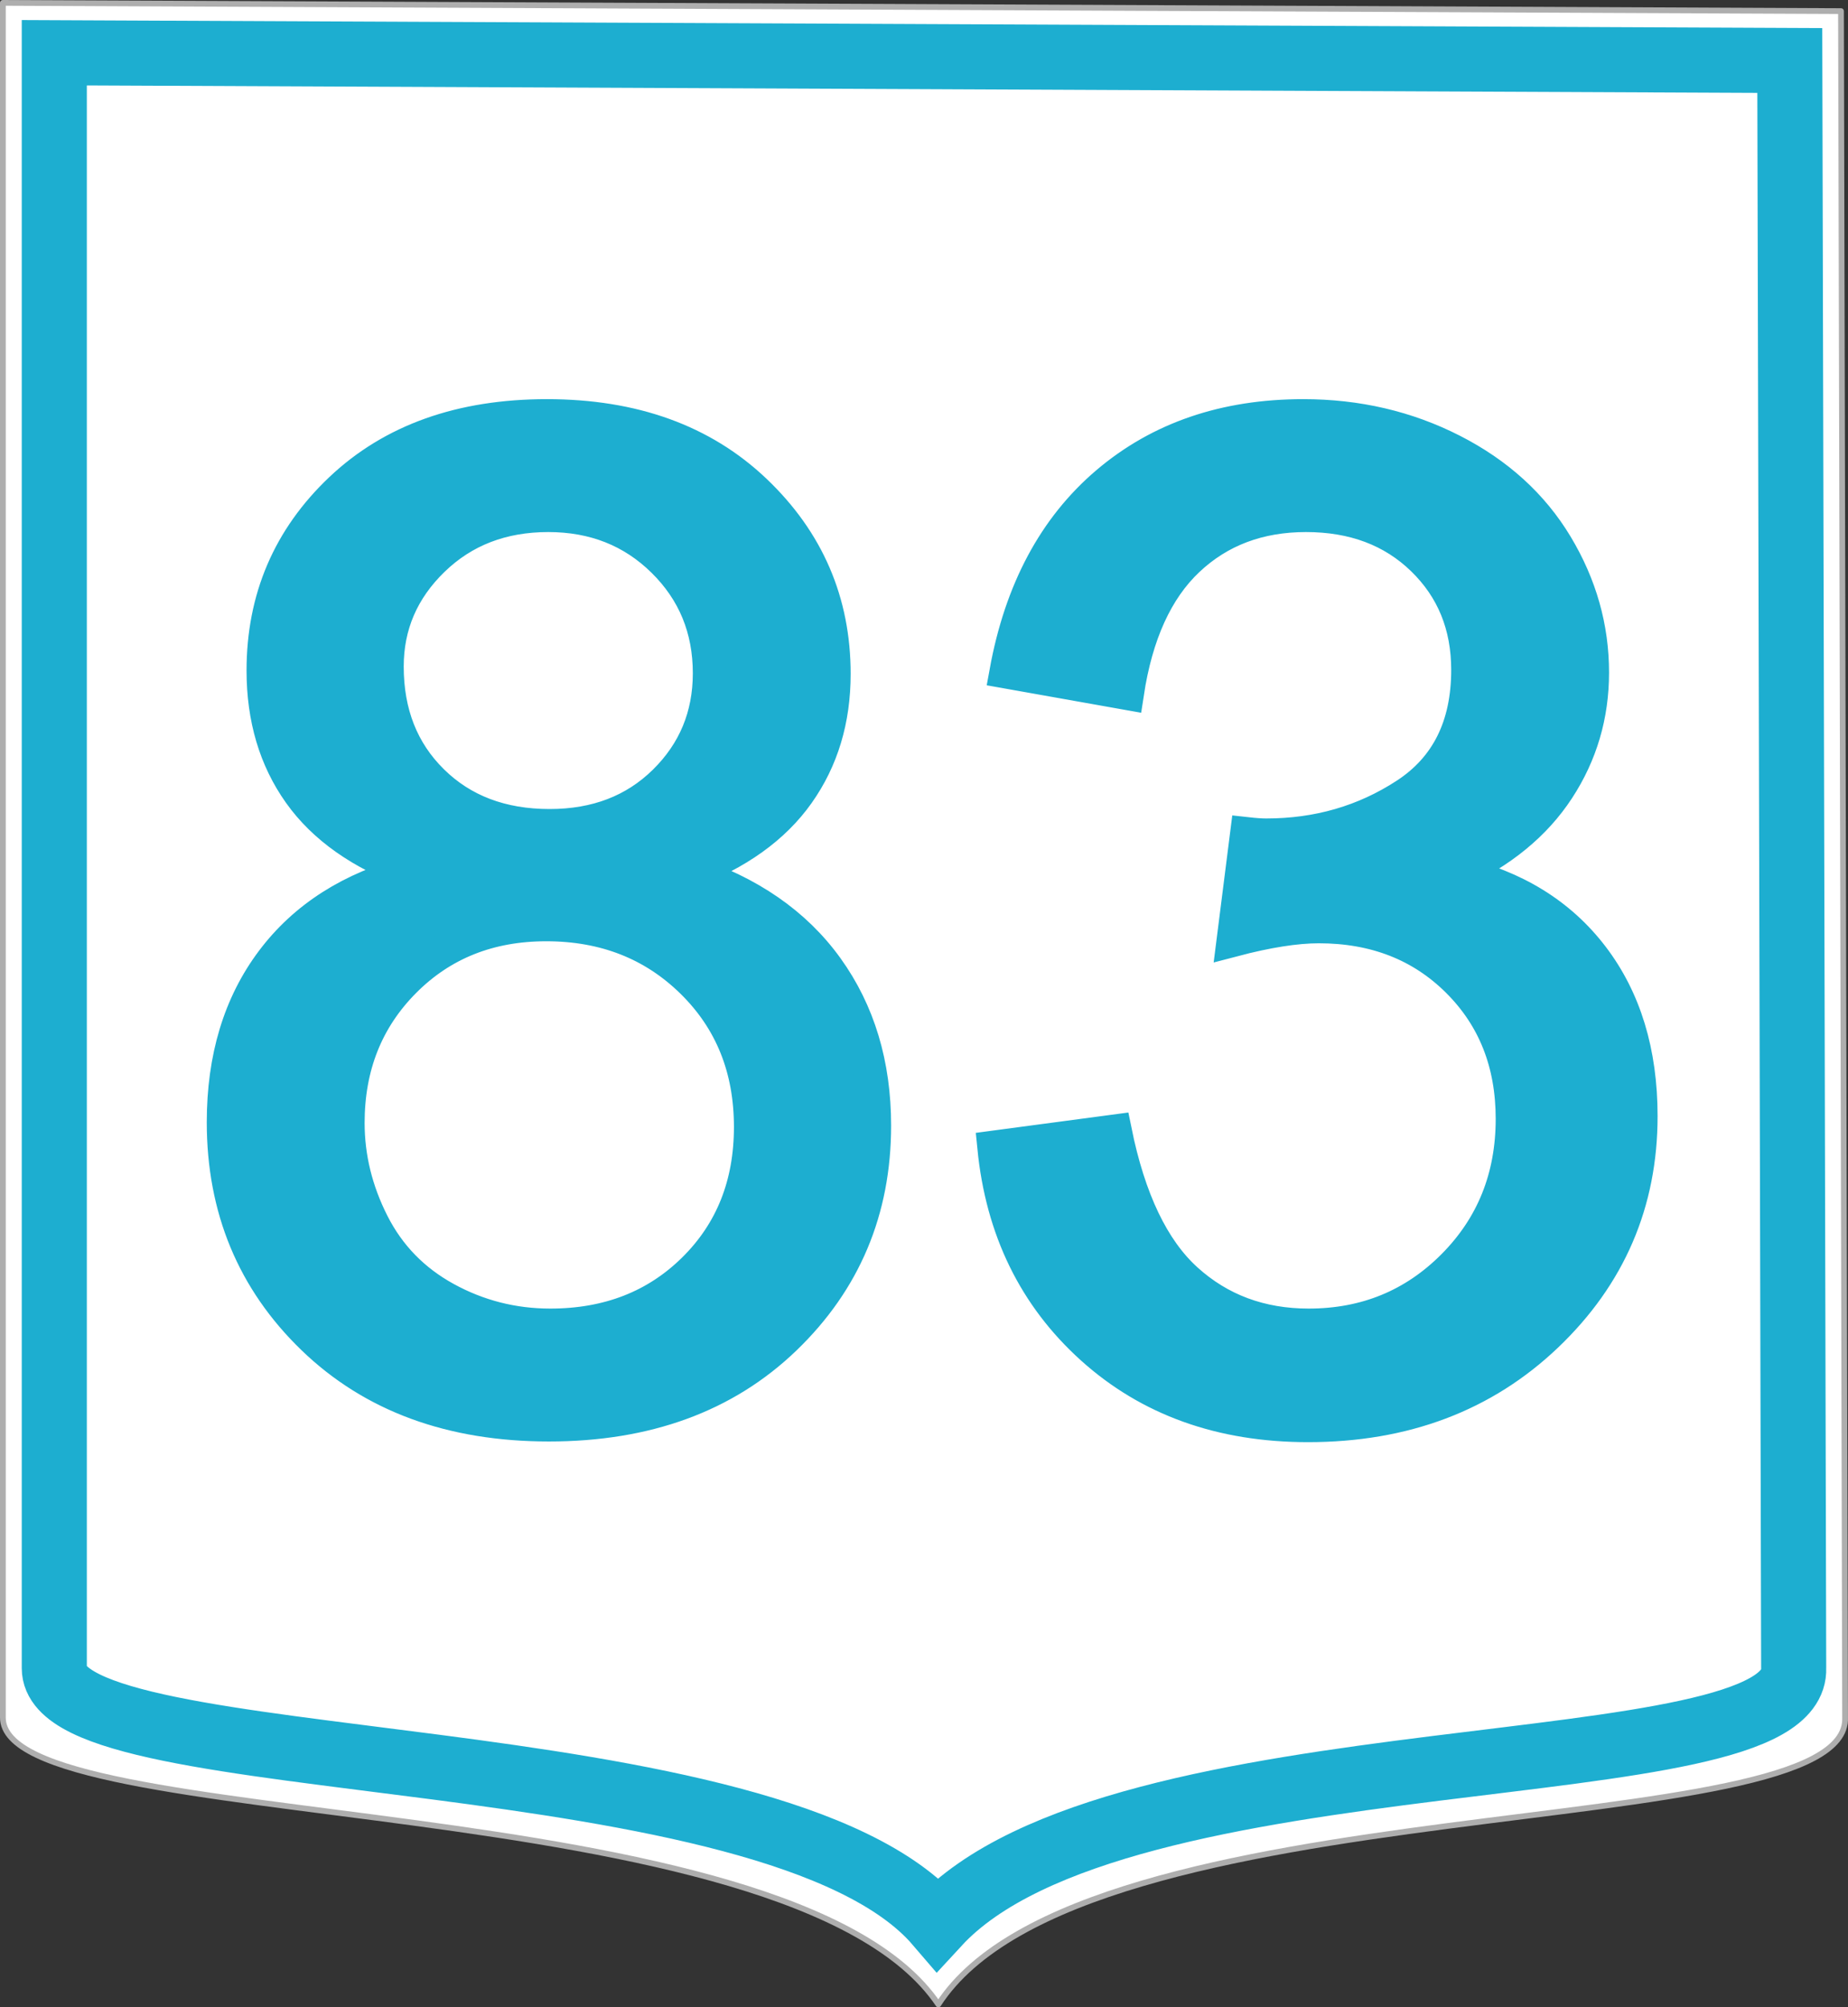
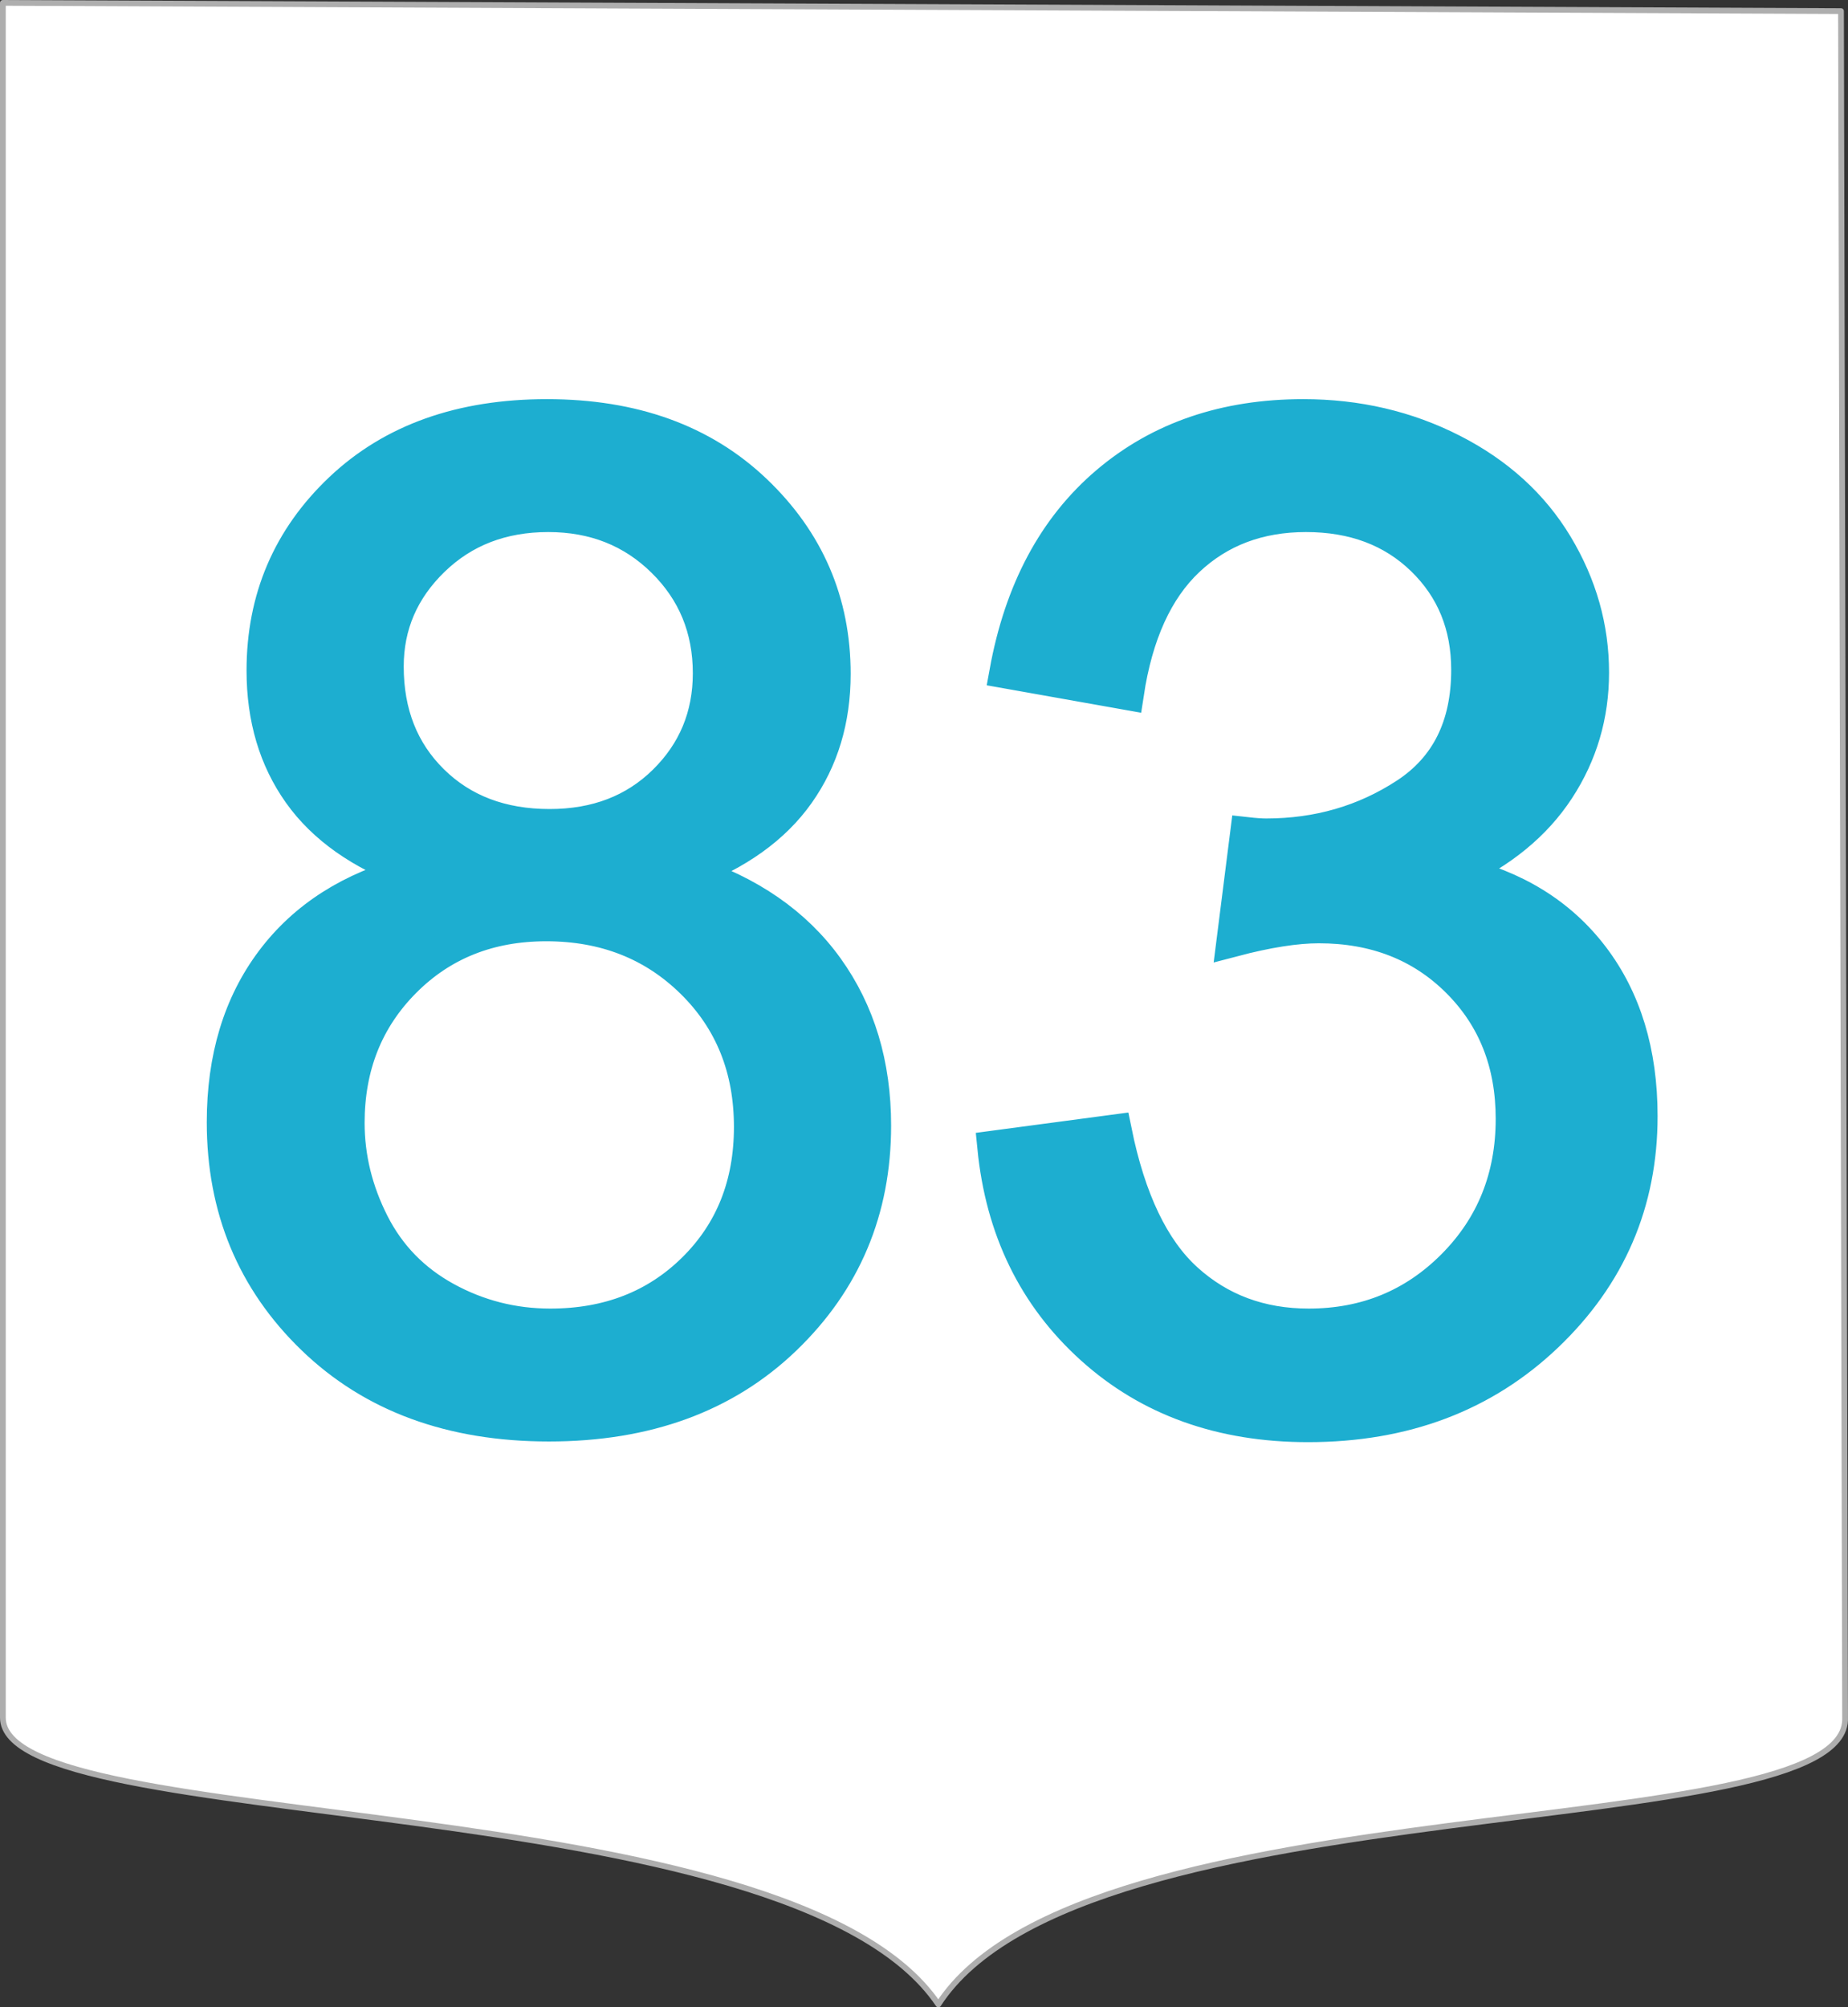
<svg xmlns="http://www.w3.org/2000/svg" xmlns:ns1="http://sodipodi.sourceforge.net/DTD/sodipodi-0.dtd" xmlns:ns2="http://www.inkscape.org/namespaces/inkscape" width="340.742" height="370.097" id="svg2" ns1:version="0.32" ns2:version="0.45.1" ns1:docbase="D:\pictures\Traffic\Greece\numbers SVG\EO OLD" ns1:docname="GR-OEO-83.svg" ns2:output_extension="org.inkscape.output.svg.inkscape" version="1.0">
  <rect width="100%" height="100%" fill="#333333" stroke="none" />
  <defs id="defs4" />
  <ns1:namedview id="base" pagecolor="#ffffff" bordercolor="#666666" borderopacity="1.0" ns2:pageopacity="0.0" ns2:pageshadow="2" ns2:zoom="1.4" ns2:cx="208.78077" ns2:cy="157.25105" ns2:document-units="px" ns2:current-layer="layer1" ns2:window-width="1280" ns2:window-height="975" ns2:window-x="0" ns2:window-y="22" showguides="false" showgrid="true" />
  <g ns2:label="Ebene 1" ns2:groupmode="layer" id="layer1" transform="translate(-187.989,-33.351)">
    <path style="fill:#ffffff;fill-rule:evenodd;stroke:#aeaeae;stroke-width:1.06;stroke-linecap:butt;stroke-linejoin:round;stroke-miterlimit:4;stroke-opacity:1" d="M 188.519,33.881 L 527.439,35.398 L 528.195,350.034 C 529.204,374.039 387.738,361.651 361.005,402.918 C 333.517,362.201 188.519,372.017 188.519,350.034 L 188.519,33.881 z " id="path4305" />
-     <path style="fill:none;fill-rule:evenodd;stroke:#1daed0;stroke-width:12;stroke-linecap:butt;stroke-linejoin:miter;stroke-miterlimit:4;stroke-opacity:1" d="M 198,43.076 L 518,44.505 L 518.714,340.934 C 519.667,363.549 394.19,351.879 360.857,388.065 C 330.857,353.069 198,361.644 198,340.934 L 198,43.076 z " id="path2317" />
    <path style="font-size:40.73px;font-style:normal;font-weight:normal;fill:#1daed0;fill-opacity:1;stroke:#1daed0;stroke-width:6.109;stroke-linecap:butt;stroke-linejoin:miter;stroke-miterlimit:4;stroke-opacity:1;font-family:Bitstream Vera Sans" d="M 263.848,194.15 C 254.567,190.752 247.69,185.905 243.215,179.607 C 238.74,173.309 236.503,165.769 236.503,156.985 C 236.503,143.726 241.268,132.581 250.797,123.549 C 260.327,114.517 273.005,110 288.832,110 C 304.742,110 317.545,114.62 327.24,123.859 C 336.935,133.099 341.783,144.348 341.783,157.606 C 341.783,166.059 339.566,173.413 335.133,179.669 C 330.7,185.925 323.967,190.752 314.935,194.15 C 326.121,197.796 334.636,203.679 340.478,211.8 C 346.32,219.921 349.241,229.616 349.241,240.886 C 349.241,256.464 343.73,269.557 332.709,280.164 C 321.688,290.77 307.187,296.074 289.205,296.074 C 271.223,296.074 256.722,290.75 245.701,280.101 C 234.68,269.453 229.169,256.174 229.169,240.264 C 229.169,228.414 232.173,218.491 238.181,210.495 C 244.189,202.498 252.744,197.05 263.848,194.15 L 263.848,194.15 z M 259.374,156.239 C 259.374,164.857 262.15,171.901 267.702,177.369 C 273.253,182.839 280.463,185.573 289.329,185.573 C 297.947,185.573 305.011,182.859 310.522,177.432 C 316.032,172.004 318.788,165.354 318.788,157.482 C 318.788,149.278 315.95,142.38 310.273,136.786 C 304.597,131.193 297.533,128.396 289.081,128.396 C 280.546,128.396 273.461,131.131 267.826,136.6 C 262.191,142.069 259.374,148.615 259.374,156.239 L 259.374,156.239 z M 252.164,240.388 C 252.164,246.769 253.677,252.942 256.701,258.909 C 259.726,264.875 264.221,269.495 270.187,272.768 C 276.154,276.041 282.576,277.678 289.454,277.678 C 300.143,277.678 308.968,274.239 315.929,267.361 C 322.89,260.483 326.37,251.741 326.37,241.134 C 326.37,230.362 322.786,221.454 315.618,214.41 C 308.45,207.367 299.48,203.845 288.708,203.845 C 278.184,203.845 269.462,207.325 262.543,214.286 C 255.624,221.247 252.164,229.947 252.164,240.388 L 252.164,240.388 z M 371.241,244.863 L 393.615,241.88 C 396.184,254.558 400.555,263.694 406.728,269.287 C 412.902,274.881 420.422,277.678 429.288,277.678 C 439.812,277.678 448.699,274.032 455.95,266.739 C 463.201,259.447 466.826,250.415 466.826,239.643 C 466.826,229.367 463.47,220.894 456.758,214.224 C 450.046,207.553 441.511,204.218 431.153,204.218 C 426.927,204.218 421.665,205.046 415.367,206.704 L 417.853,187.065 C 419.344,187.231 420.546,187.313 421.458,187.313 C 430.987,187.313 439.563,184.827 447.187,179.855 C 454.811,174.884 458.622,167.219 458.622,156.86 C 458.622,148.657 455.846,141.862 450.295,136.476 C 444.743,131.09 437.575,128.396 428.791,128.396 C 420.09,128.396 412.84,131.131 407.039,136.6 C 401.238,142.069 397.51,150.273 395.852,161.211 L 373.479,157.233 C 376.213,142.235 382.428,130.613 392.123,122.368 C 401.818,114.123 413.875,110 428.294,110 C 438.238,110 447.394,112.134 455.764,116.402 C 464.133,120.669 470.534,126.491 474.968,133.865 C 479.401,141.24 481.617,149.071 481.618,157.358 C 481.617,165.23 479.504,172.398 475.278,178.861 C 471.052,185.325 464.796,190.462 456.509,194.274 C 467.282,196.76 475.651,201.918 481.618,209.749 C 487.584,217.58 490.567,227.379 490.567,239.145 C 490.567,255.055 484.766,268.542 473.165,279.604 C 461.564,290.667 446.897,296.198 429.164,296.198 C 413.171,296.198 399.892,291.433 389.327,281.904 C 378.761,272.374 372.733,260.027 371.241,244.863 L 371.241,244.863 z " id="text7214" />
  </g>
</svg>